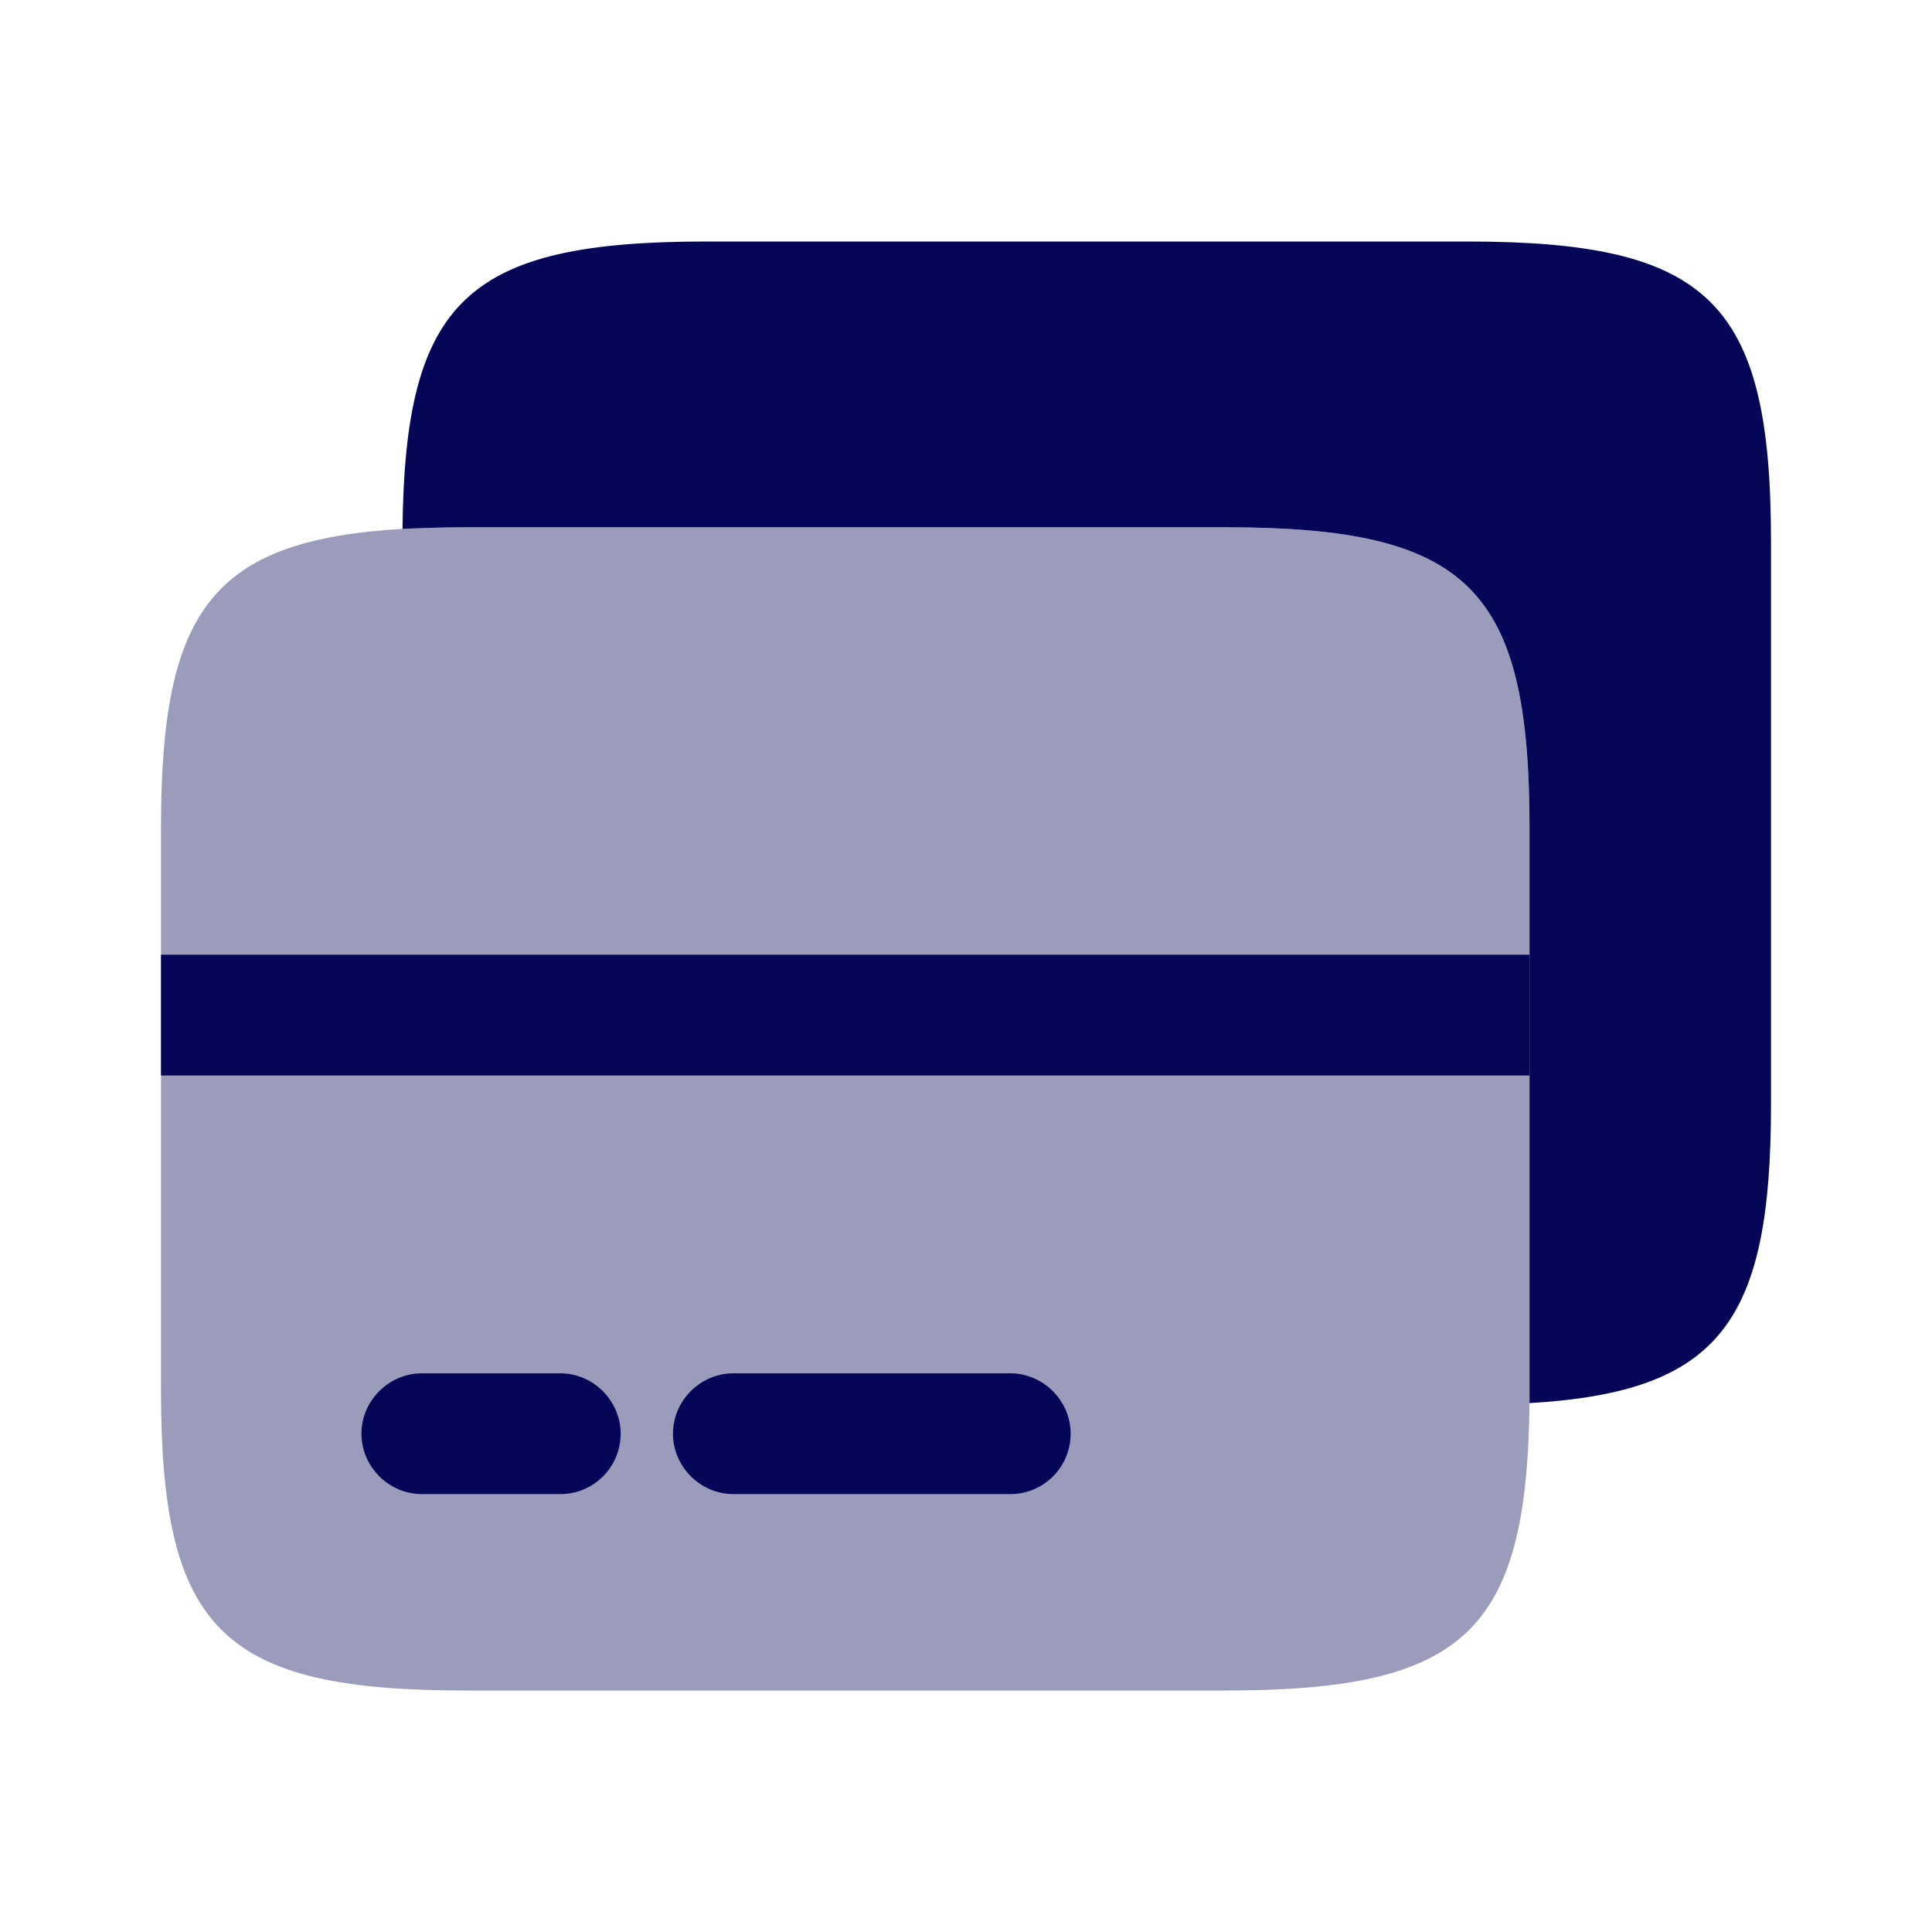
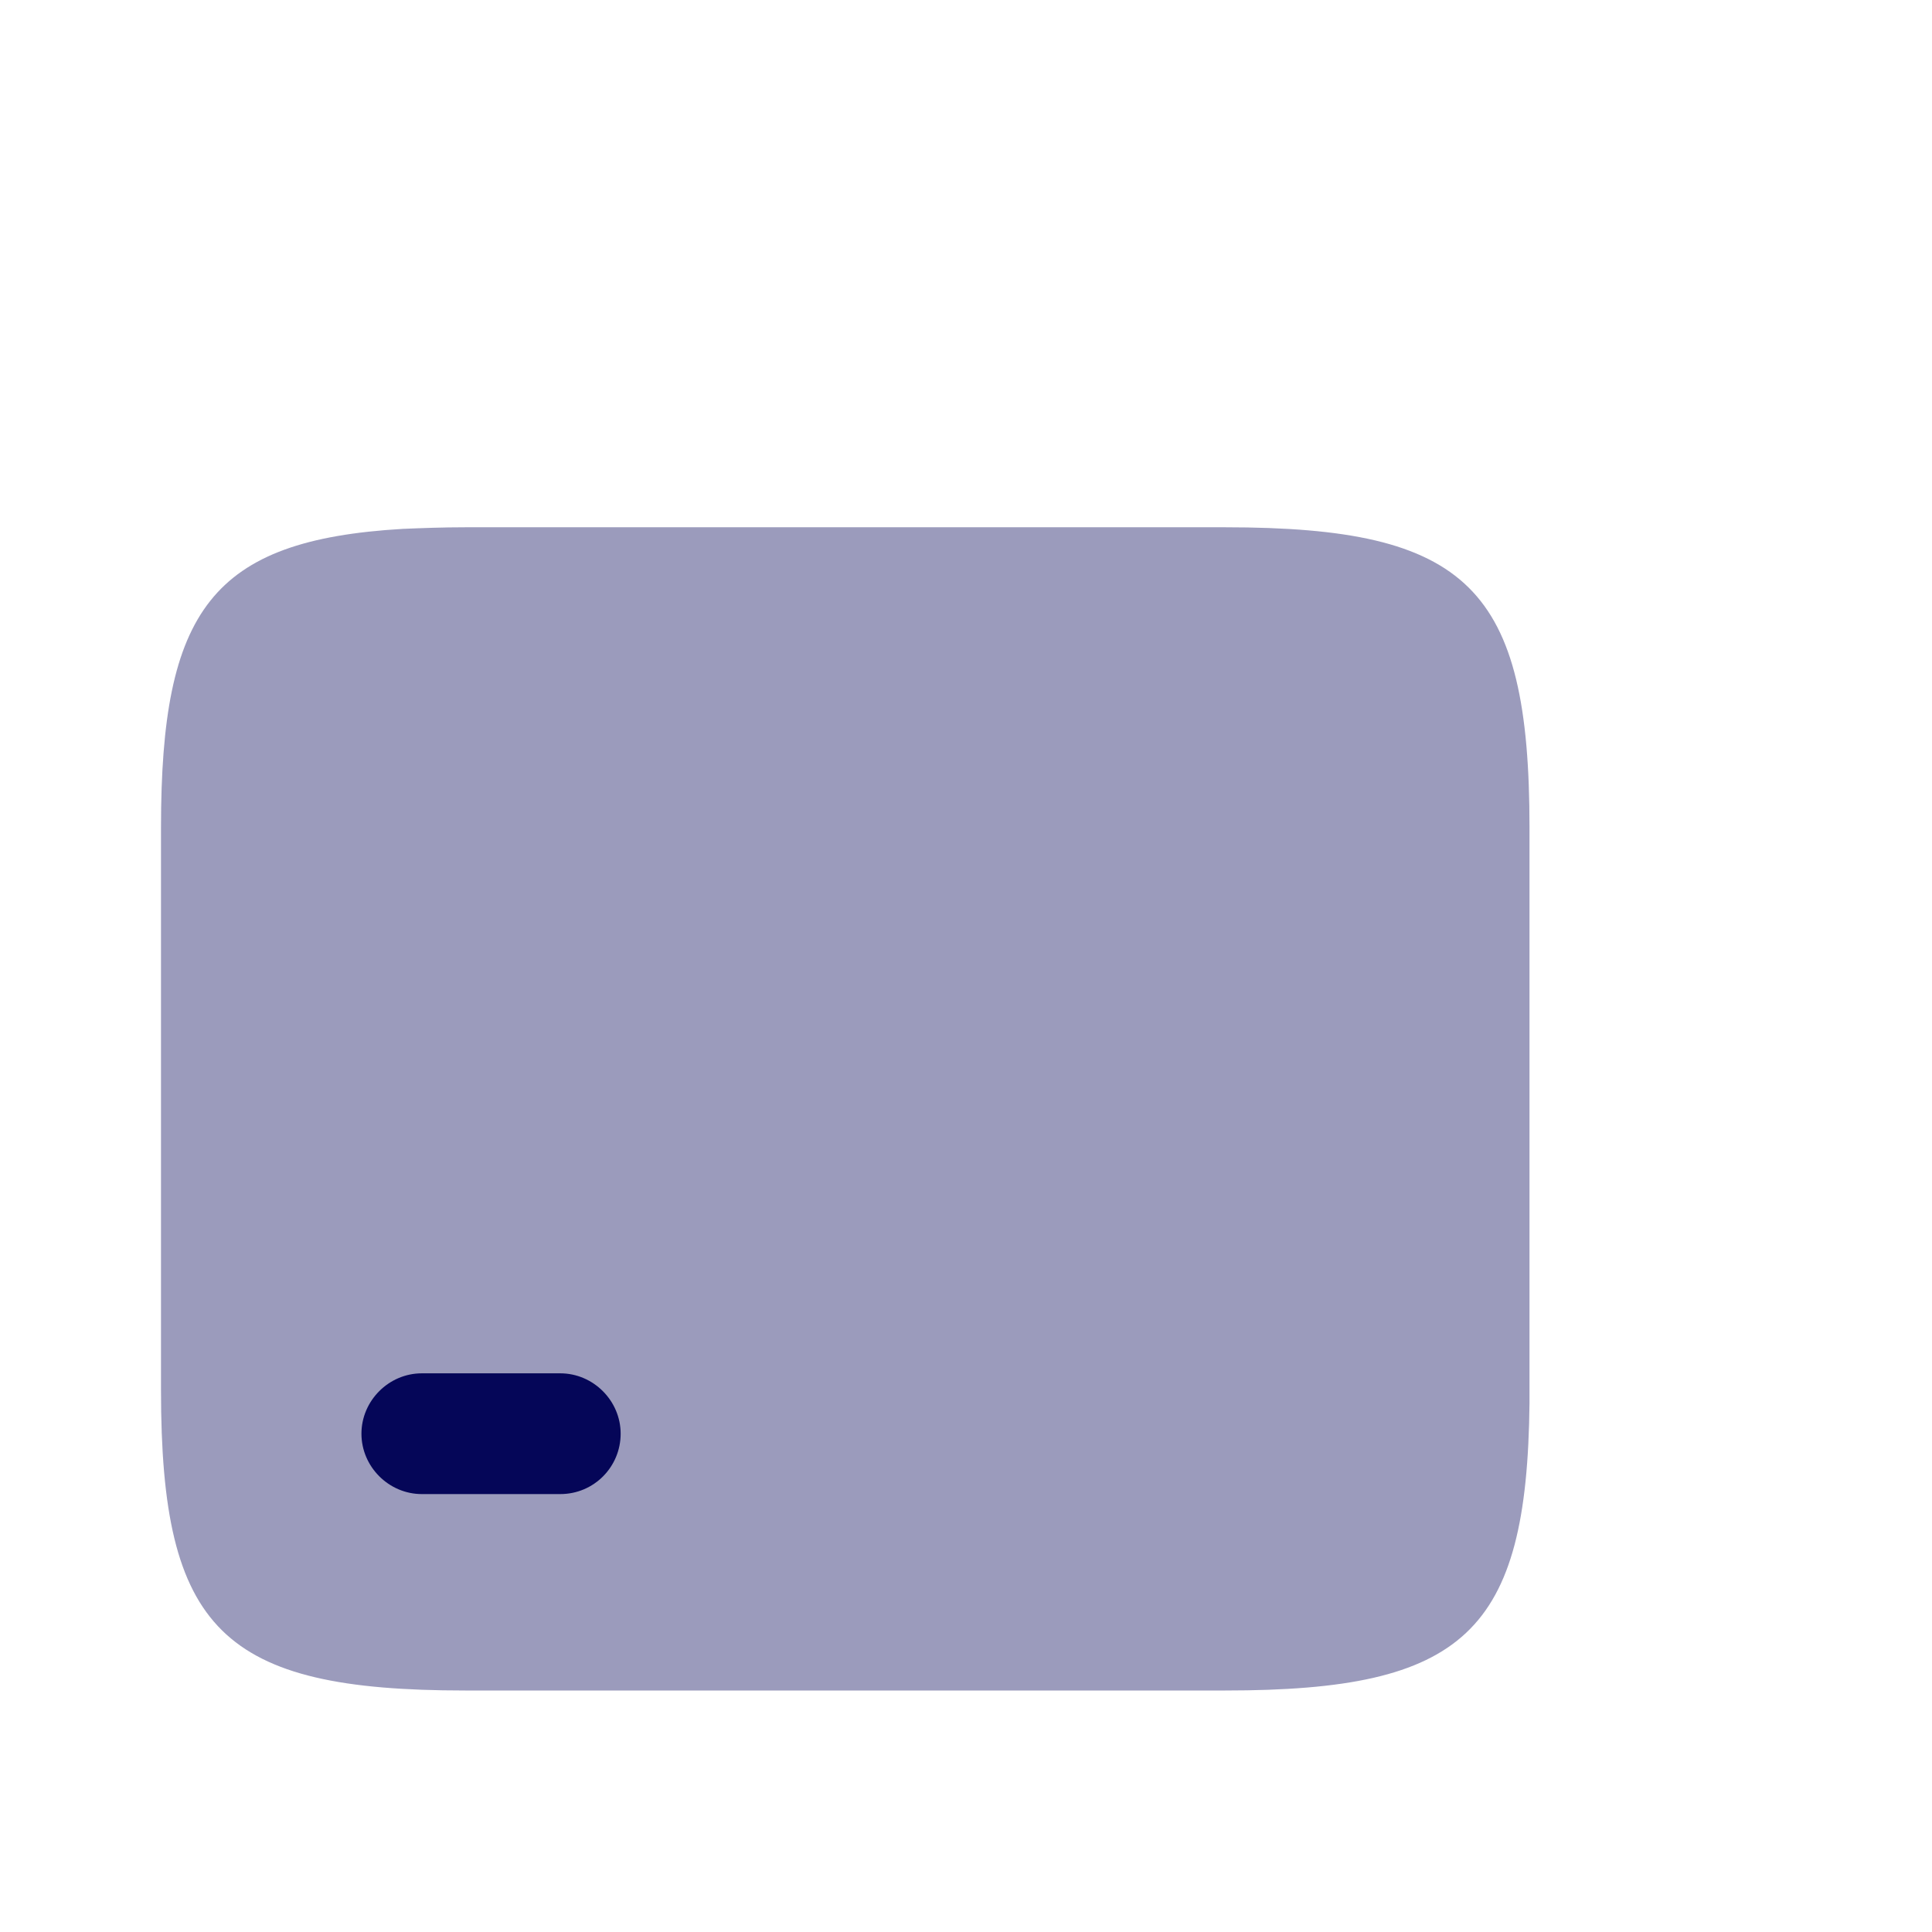
<svg xmlns="http://www.w3.org/2000/svg" width="48" height="48" viewBox="0 0 48 48" fill="none">
  <path opacity="0.4" d="M38 20.56V34.86C37.94 40.56 36.38 42 30.44 42H11.56C5.52 42 4 40.5 4 34.54V20.56C4 15.16 5.26 13.42 10 13.14C10.48 13.12 11 13.1 11.56 13.1H30.44C36.48 13.1 38 14.6 38 20.56Z" fill="#050658" />
-   <path d="M44 13.46V27.44C44 32.84 42.74 34.58 38 34.86V20.56C38 14.6 36.48 13.1 30.44 13.1H11.56C11 13.1 10.48 13.12 10 13.14C10.06 7.44 11.62 6 17.56 6H36.44C42.48 6 44 7.5 44 13.46Z" fill="#050658" />
  <path d="M13.92 37.12H10.48C9.66 37.12 8.98 36.44 8.98 35.62C8.98 34.8 9.66 34.12 10.48 34.12H13.92C14.74 34.12 15.42 34.8 15.42 35.62C15.42 36.44 14.76 37.12 13.92 37.12Z" fill="#050658" />
-   <path d="M25.1 37.12H18.22C17.4 37.12 16.72 36.44 16.72 35.62C16.72 34.8 17.4 34.12 18.22 34.12H25.1C25.92 34.12 26.6 34.8 26.6 35.62C26.6 36.44 25.94 37.12 25.1 37.12Z" fill="#050658" />
-   <path d="M38 23.72H4V26.72H38V23.72Z" fill="#050658" />
</svg>